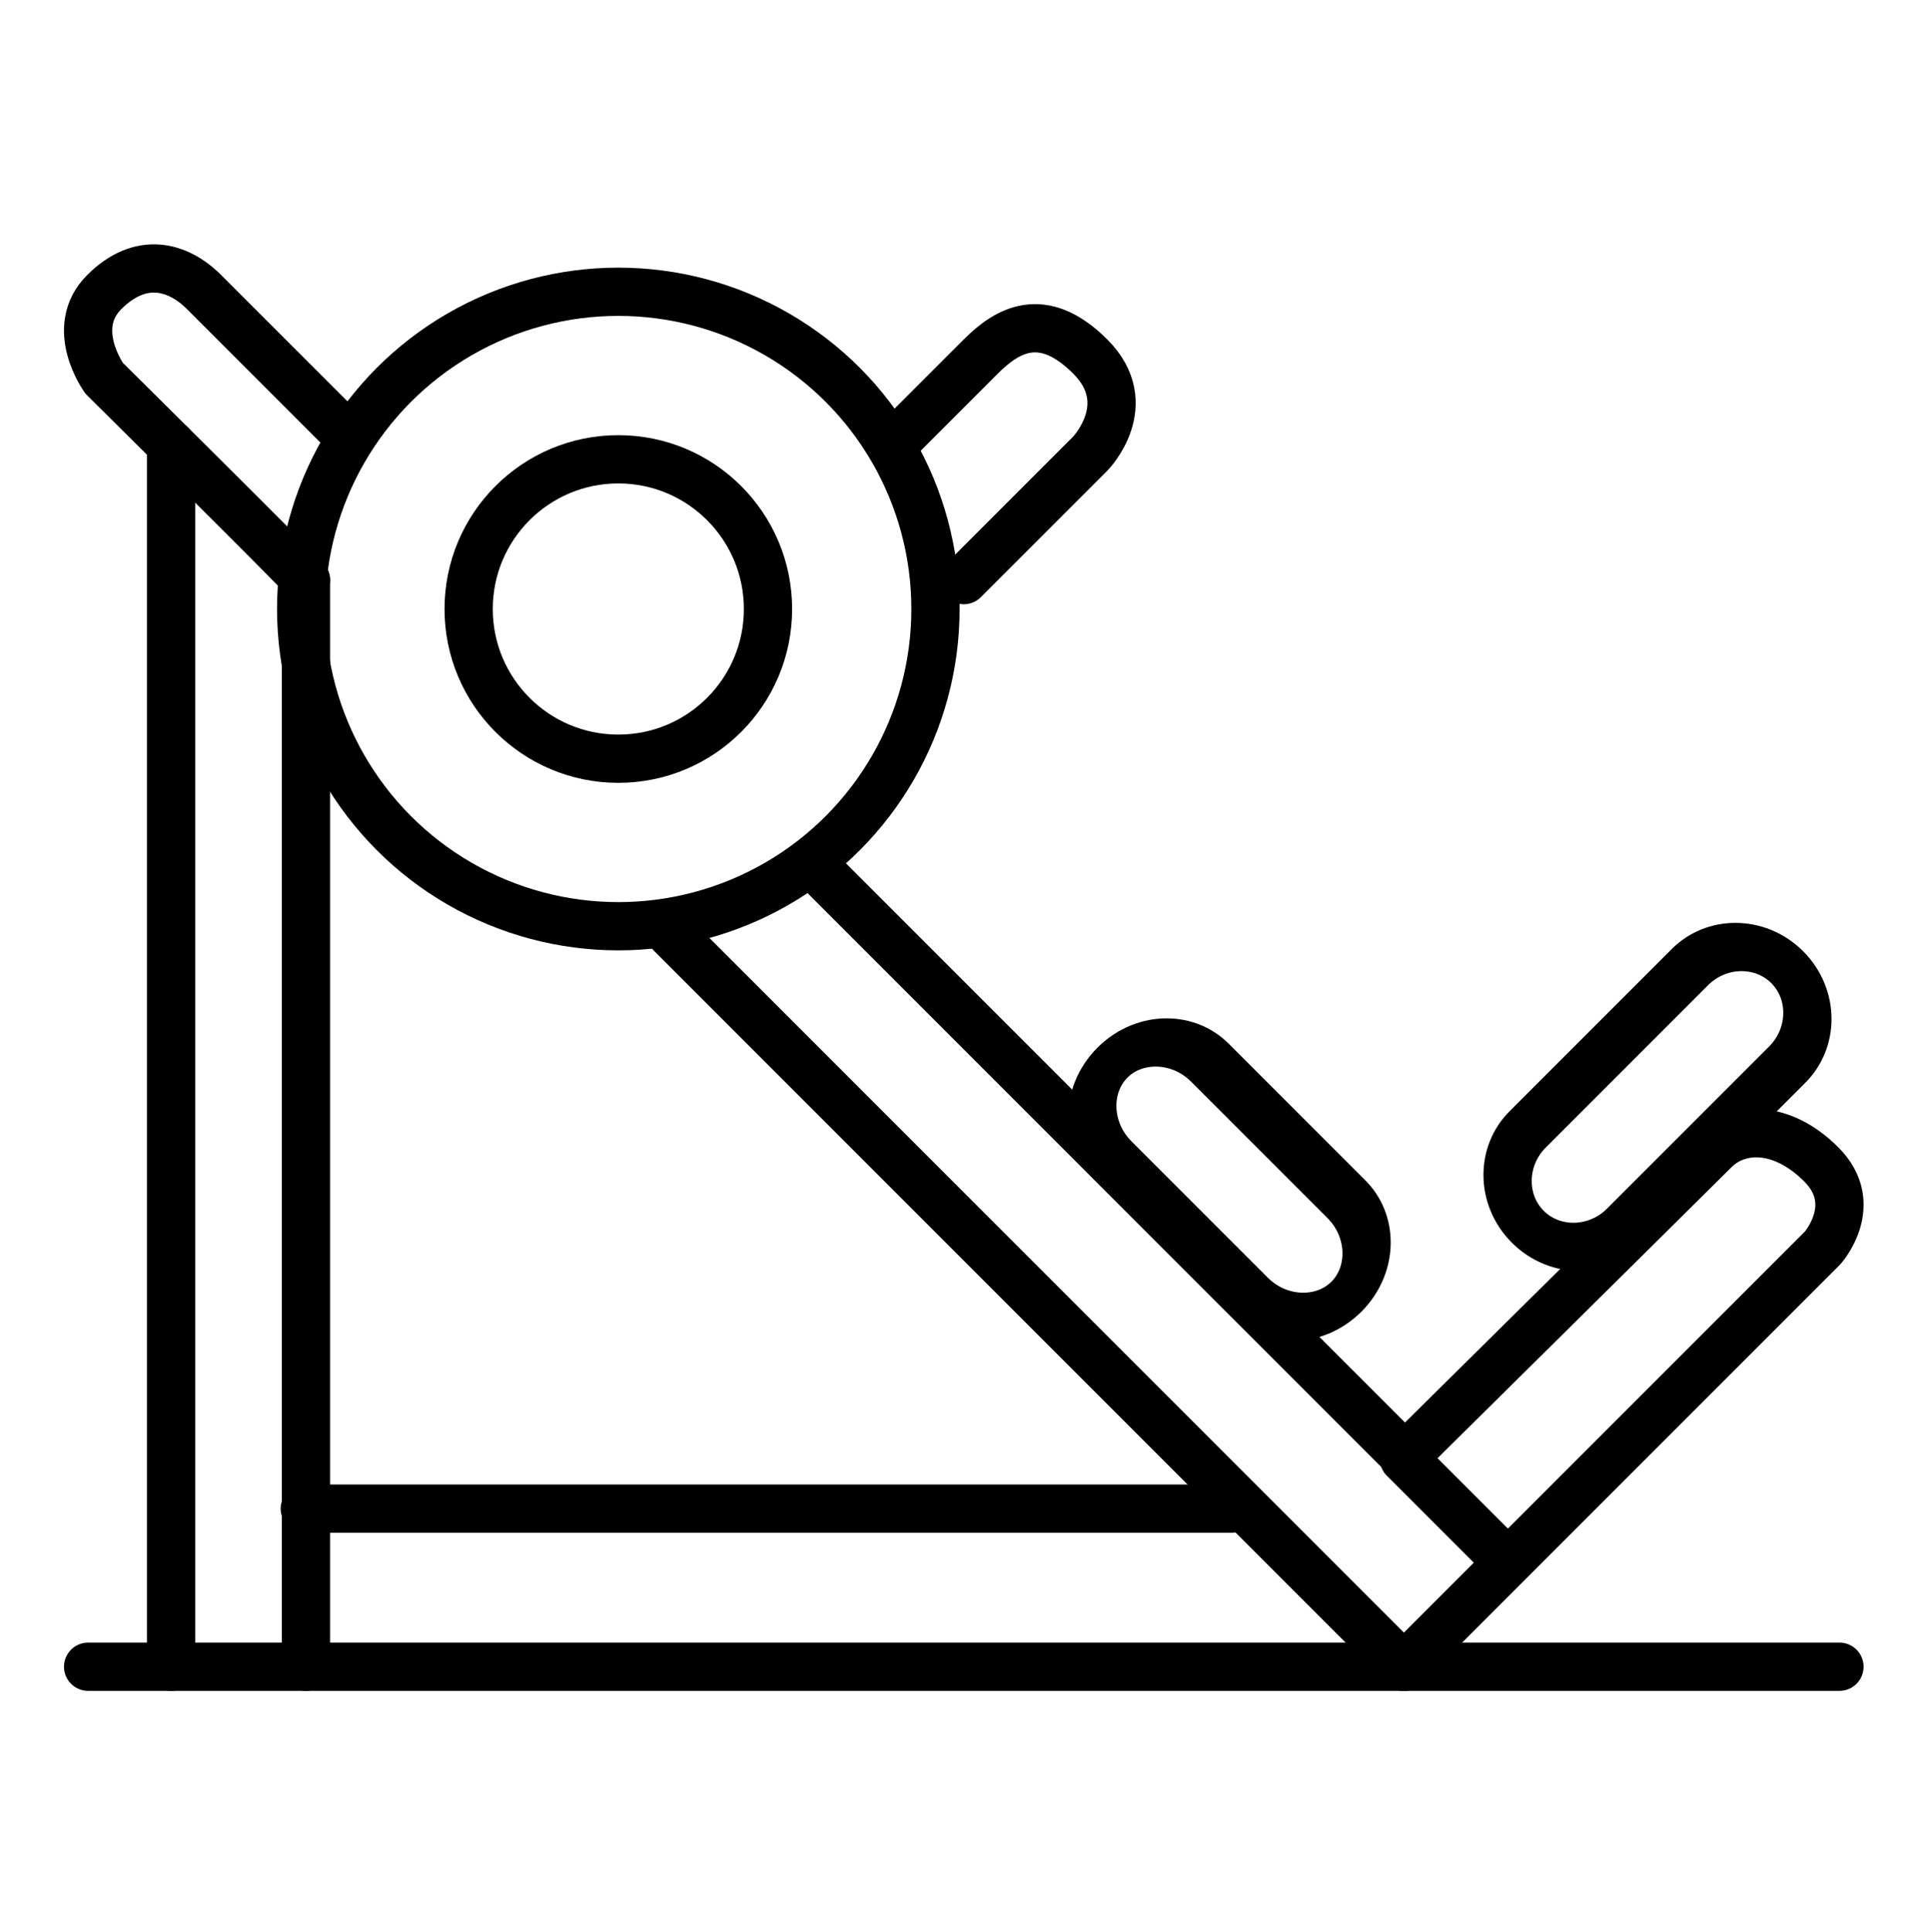
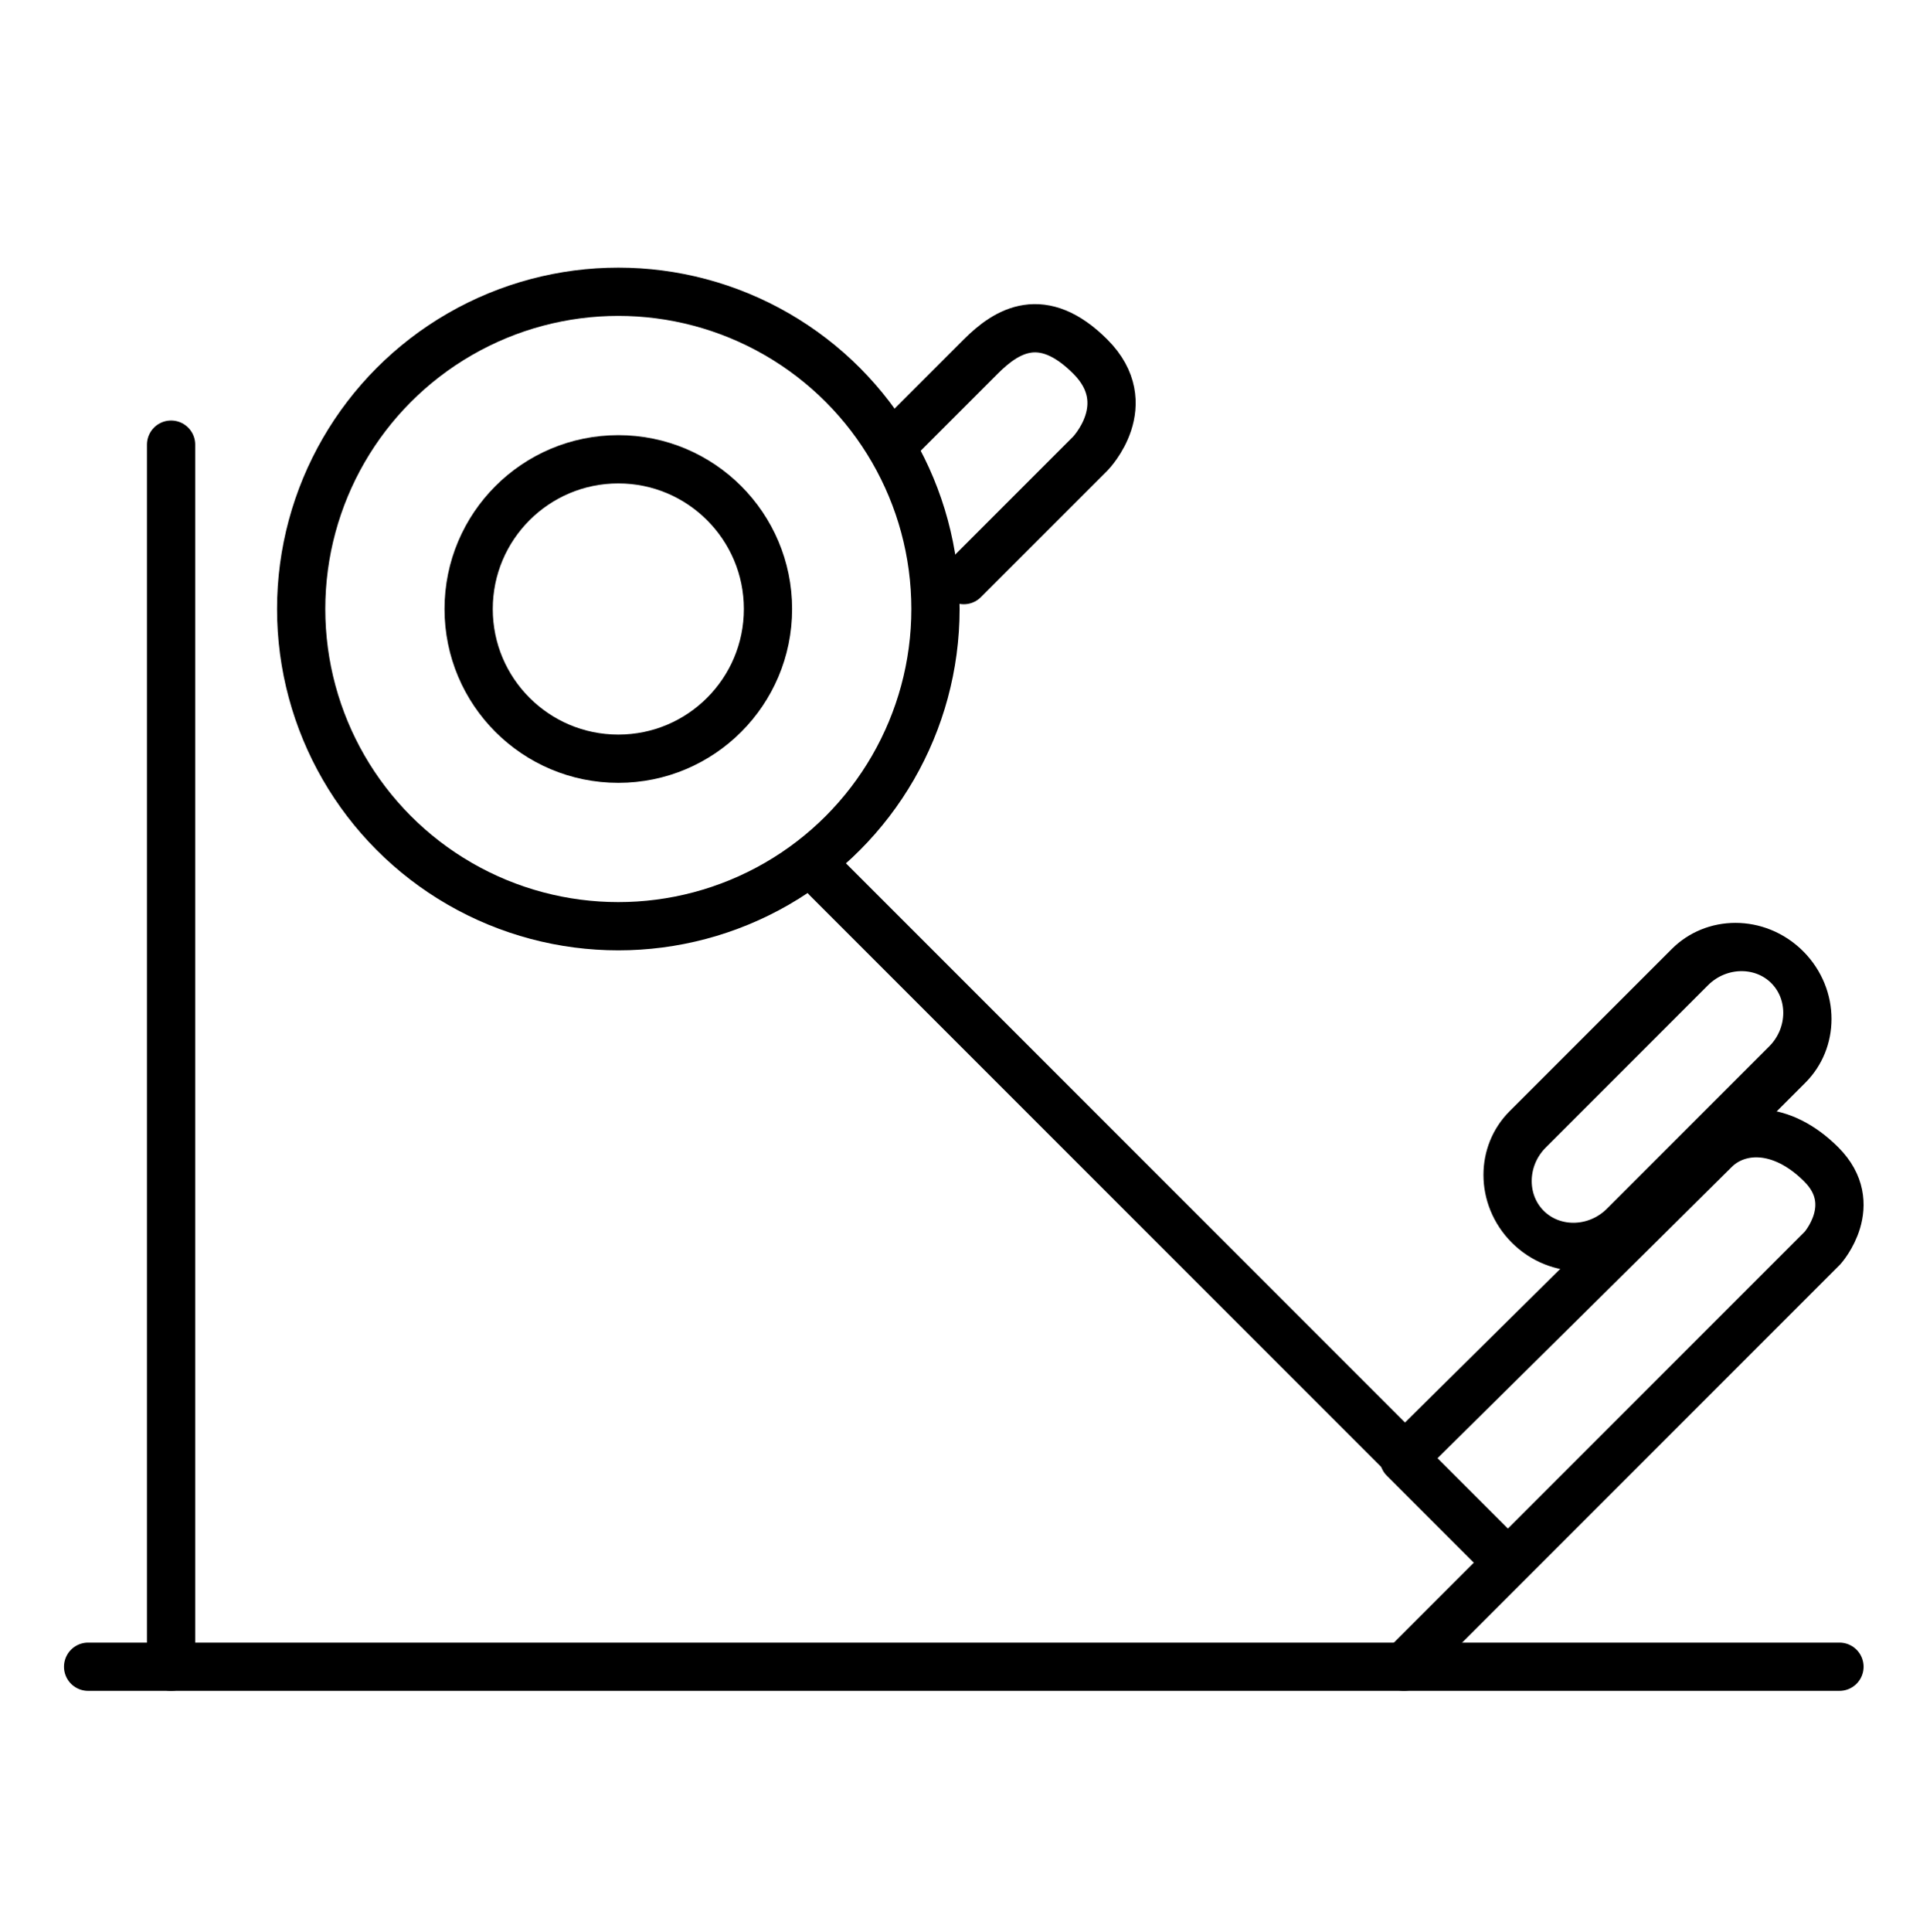
<svg xmlns="http://www.w3.org/2000/svg" xmlns:ns1="http://www.serif.com/" width="100%" height="100%" viewBox="0 0 1000 1001" version="1.1" xml:space="preserve" style="fill-rule:evenodd;clip-rule:evenodd;stroke-linecap:round;stroke-linejoin:round;stroke-miterlimit:1.5;">
  <g transform="matrix(1,0,0,1,0,-1)">
    <g id="Leg-Press" ns1:id="Leg Press" transform="matrix(1,0,0,1,0,1.691)">
      <rect x="0" y="0" width="1000" height="1000" style="fill:none;" />
      <g transform="matrix(1.248,0,0,1.248,-123.992,-124.281)">
        <path d="M682.211,790.851L856.036,617.027C856.036,617.027 872.162,599.009 855.508,582.354C838.853,565.699 820.866,566.699 811.206,576.358C801.547,586.018 682.632,703.6 682.632,703.6L442.58,463.547" style="fill:none;stroke:black;stroke-width:20.03px;" />
-         <path d="M682.211,790.851L378.006,486.647" style="fill:none;stroke:black;stroke-width:20.03px;" />
-         <path d="M226.38,339.823C221.501,334.131 142.619,256.062 142.619,256.062C142.619,256.062 127.574,235.325 142.619,220.281C157.663,205.236 173.114,209.303 184.093,220.281C195.071,231.259 242.238,278.426 242.238,278.426" style="fill:none;stroke:black;stroke-width:20.03px;" />
        <path d="M170.378,283.59L170.378,790.851" style="fill:none;stroke:black;stroke-width:20.03px;" />
        <path d="M135.932,790.851L863.049,790.851" style="fill:none;stroke:black;stroke-width:20.03px;" />
-         <path d="M226.38,790.851L226.38,339.823" style="fill:none;stroke:black;stroke-width:20.03px;" />
        <path d="M499.491,339.823L552.008,287.306C552.008,287.306 571.872,266.904 552.008,247.039C532.143,227.174 517.395,236.167 506.523,247.039C495.651,257.911 473.48,280.082 473.48,280.082" style="fill:none;stroke:black;stroke-width:20.03px;" />
        <g transform="matrix(0.707,0.707,-0.891,0.891,589.596,-375.655)">
-           <path d="M764.959,529.821C764.959,517.297 752.152,507.129 736.379,507.129L656.138,507.129C640.365,507.129 627.558,517.297 627.558,529.821C627.558,542.345 640.365,552.513 656.138,552.513L736.379,552.513C752.152,552.513 764.959,542.345 764.959,529.821Z" style="fill:none;stroke:black;stroke-width:17.61px;" />
-         </g>
+           </g>
        <g transform="matrix(0.784,-0.784,0.891,0.891,-230.439,628.142)">
          <path d="M764.959,529.821C764.959,517.297 753.414,507.129 739.194,507.129L653.323,507.129C639.103,507.129 627.558,517.297 627.558,529.821C627.558,542.345 639.103,552.513 653.323,552.513L739.194,552.513C753.414,552.513 764.959,542.345 764.959,529.821Z" style="fill:none;stroke:black;stroke-width:16.88px;" />
        </g>
        <path d="M682.211,704.486L723.683,745.959" style="fill:none;stroke:black;stroke-width:20.03px;" />
-         <path d="M225.894,725.222L610.512,725.222" style="fill:none;stroke:black;stroke-width:20.03px;" />
        <circle cx="356.063" cy="351.814" r="62.14" style="fill:none;stroke:black;stroke-width:20.03px;" />
        <circle cx="356.063" cy="351.814" r="131.676" style="fill:none;stroke:black;stroke-width:20.03px;" />
      </g>
    </g>
  </g>
</svg>